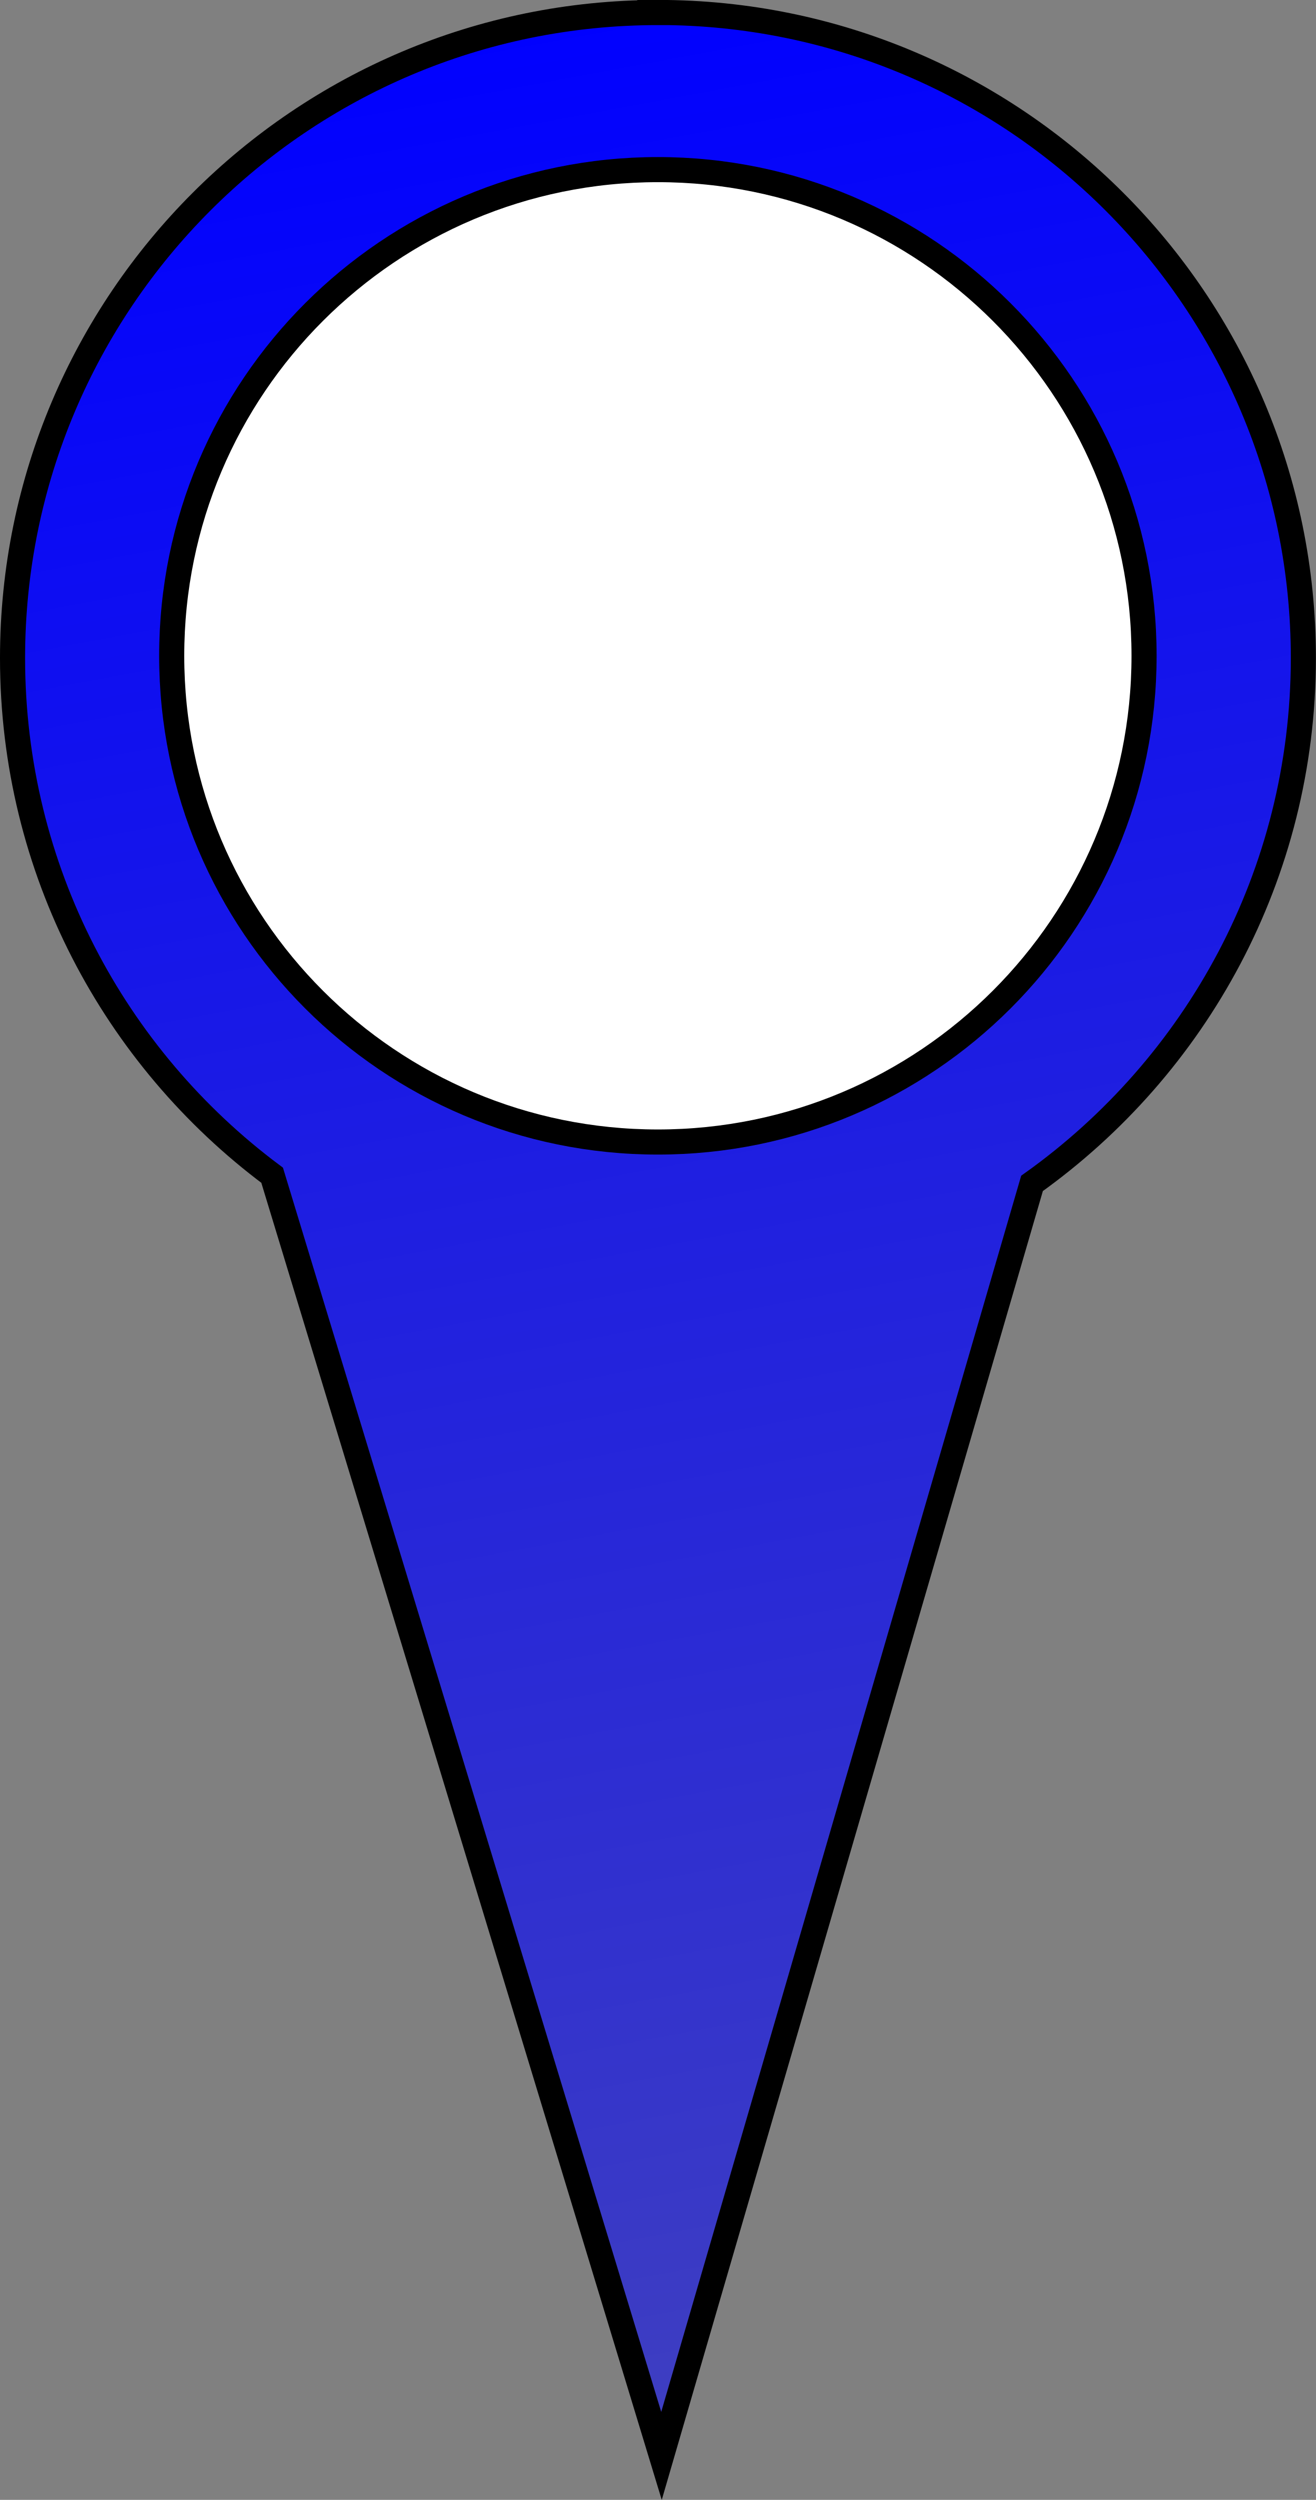
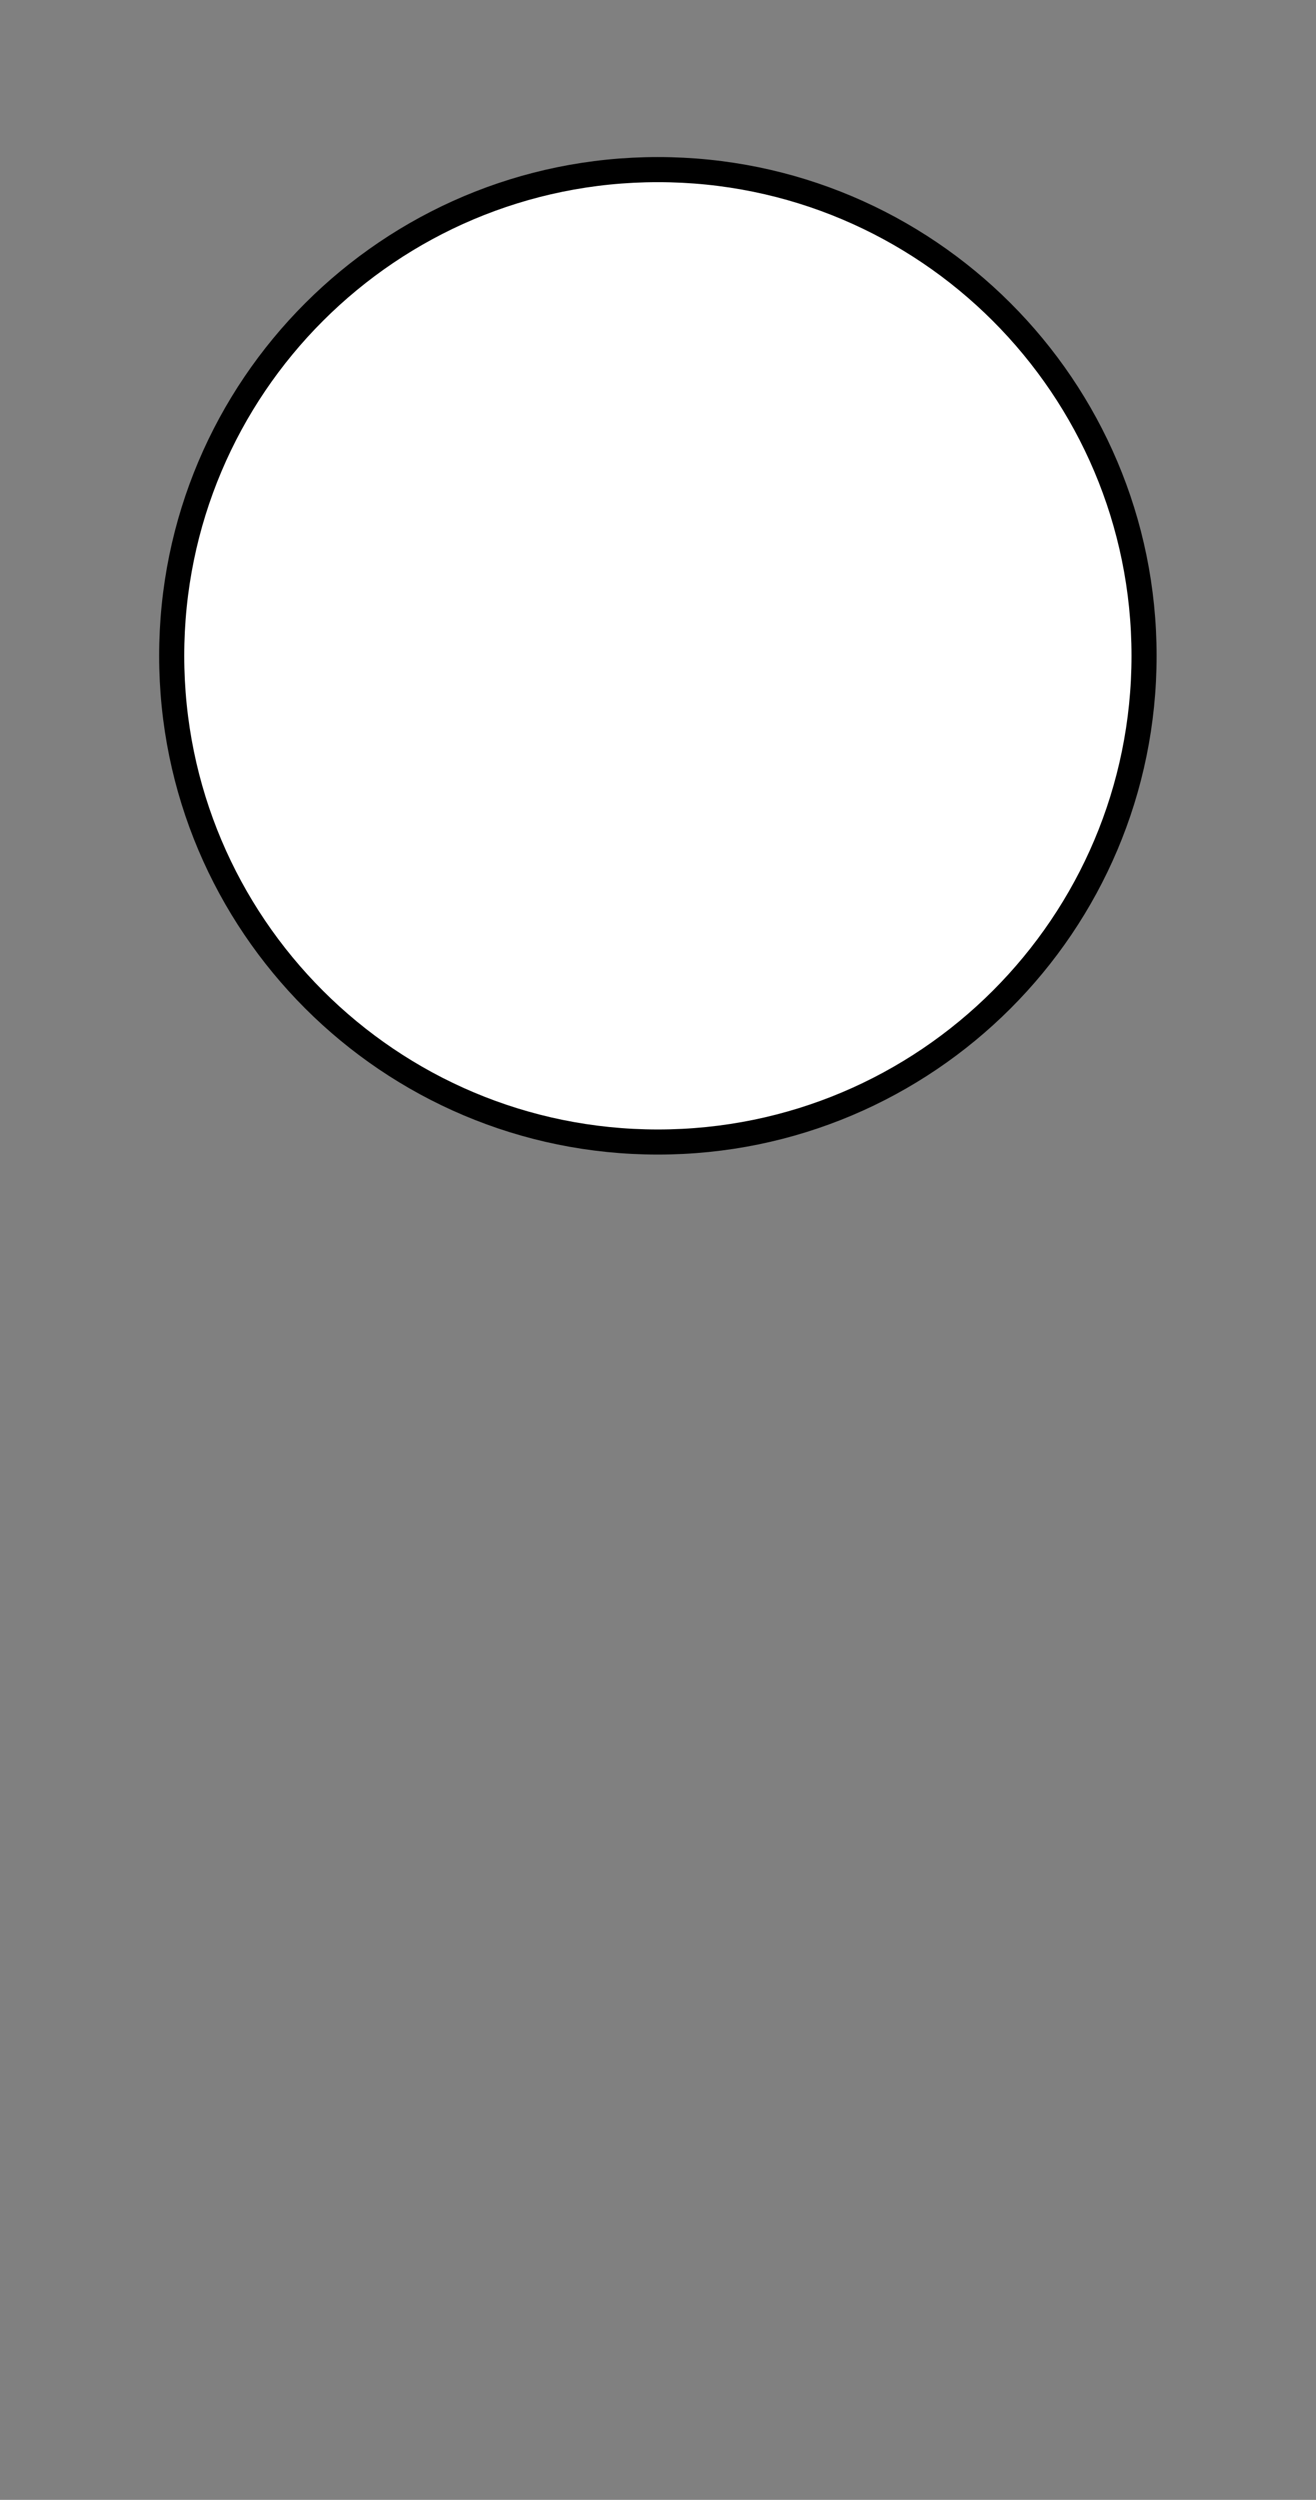
<svg xmlns="http://www.w3.org/2000/svg" version="1.1" viewBox="0 0 104.88 199.22">
  <rect x="0" y="0" width="104.88" height="199.22" fill="#808080" stroke="none" />
  <defs>
    <linearGradient id="a" x1="82.16" x2="139.05" y1="41.07" y2="346.89" gradientUnits="userSpaceOnUse">
      <stop stop-color="#00F" offset="0" />
      <stop stop-color="#00F" stop-opacity=".212" offset="1" />
    </linearGradient>
  </defs>
  <g transform="translate(-47.562 -39.938)" stroke="#000">
-     <path d="m100 40.938c-28.403 0-51.438 23.034-51.438 51.438 0 16.88 8.127 31.842 20.688 41.219l31.03 102.06 29.53-101.41c13.081-9.324 21.625-24.587 21.625-41.875 0-28.403-23.034-51.438-51.438-51.438z" fill="url(#a)" stroke-width="2" />
    <path transform="matrix(.771 0 0 .771 21.331 22.274)" d="m152.28 90.697c0 27.755-22.5 50.255-50.255 50.255s-50.255-22.5-50.255-50.255 22.5-50.255 50.255-50.255 50.255 22.5 50.255 50.255z" fill="#FFF" stroke-width="2.594" />
  </g>
</svg>